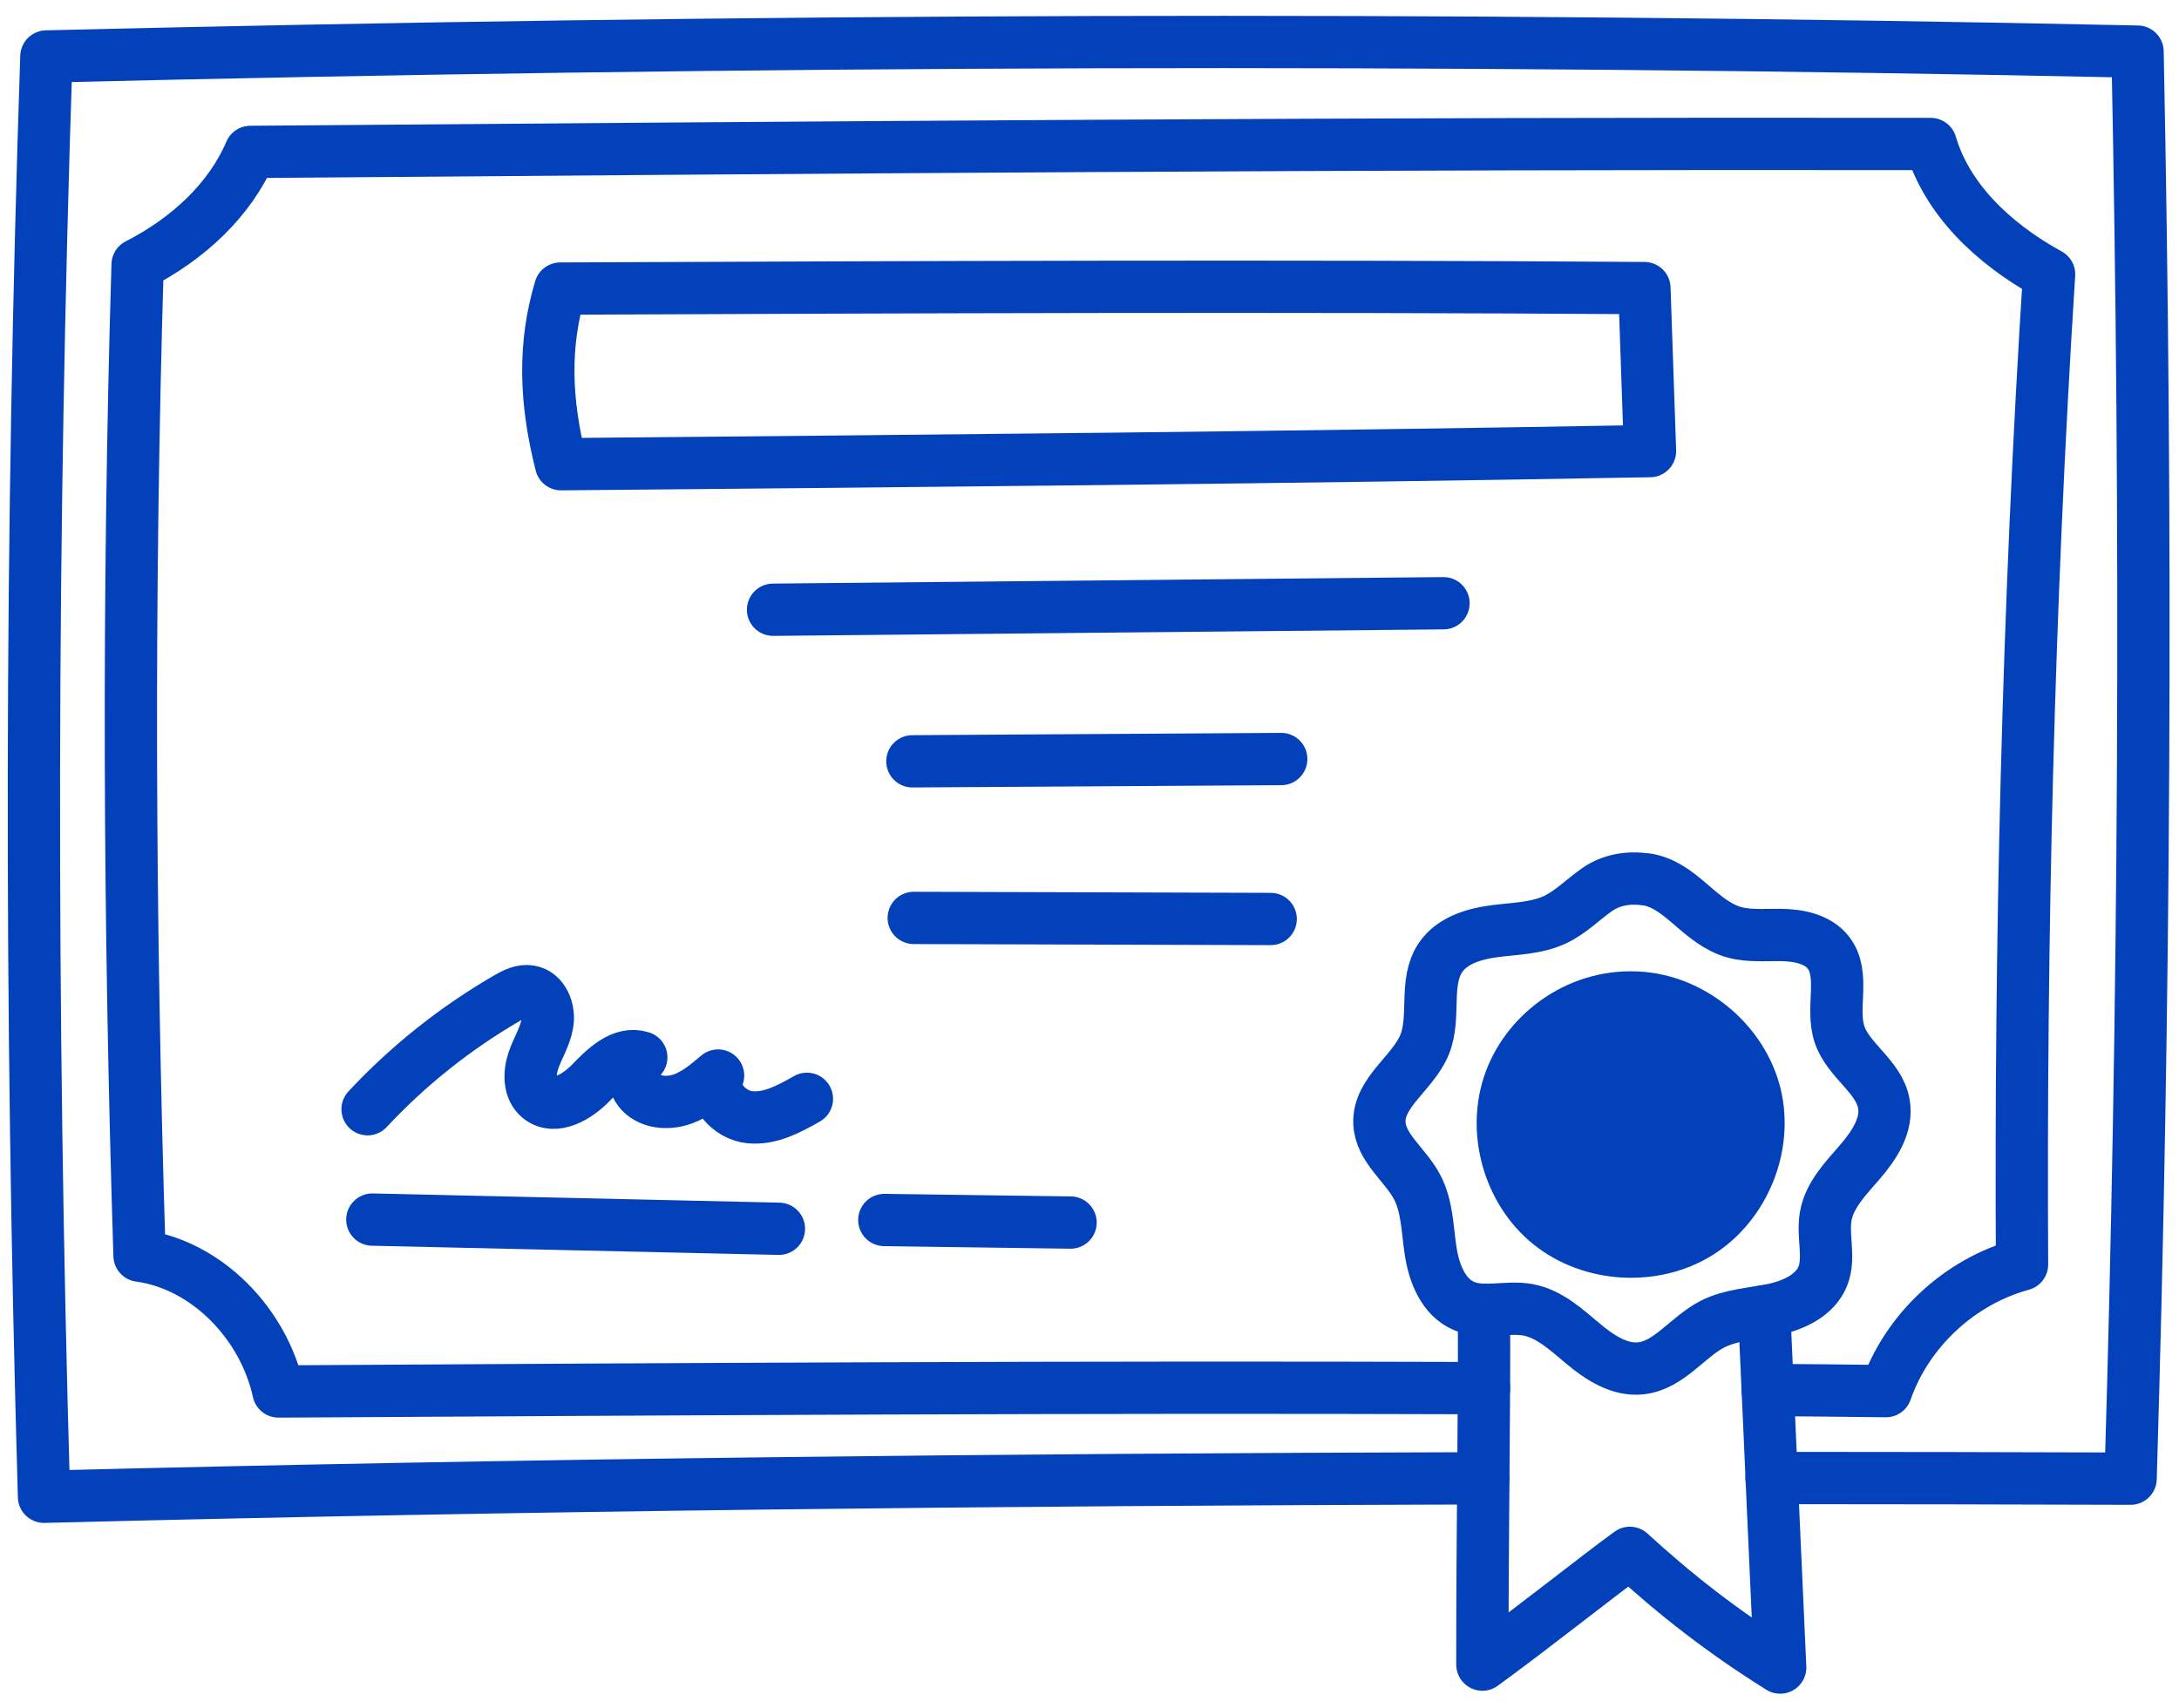
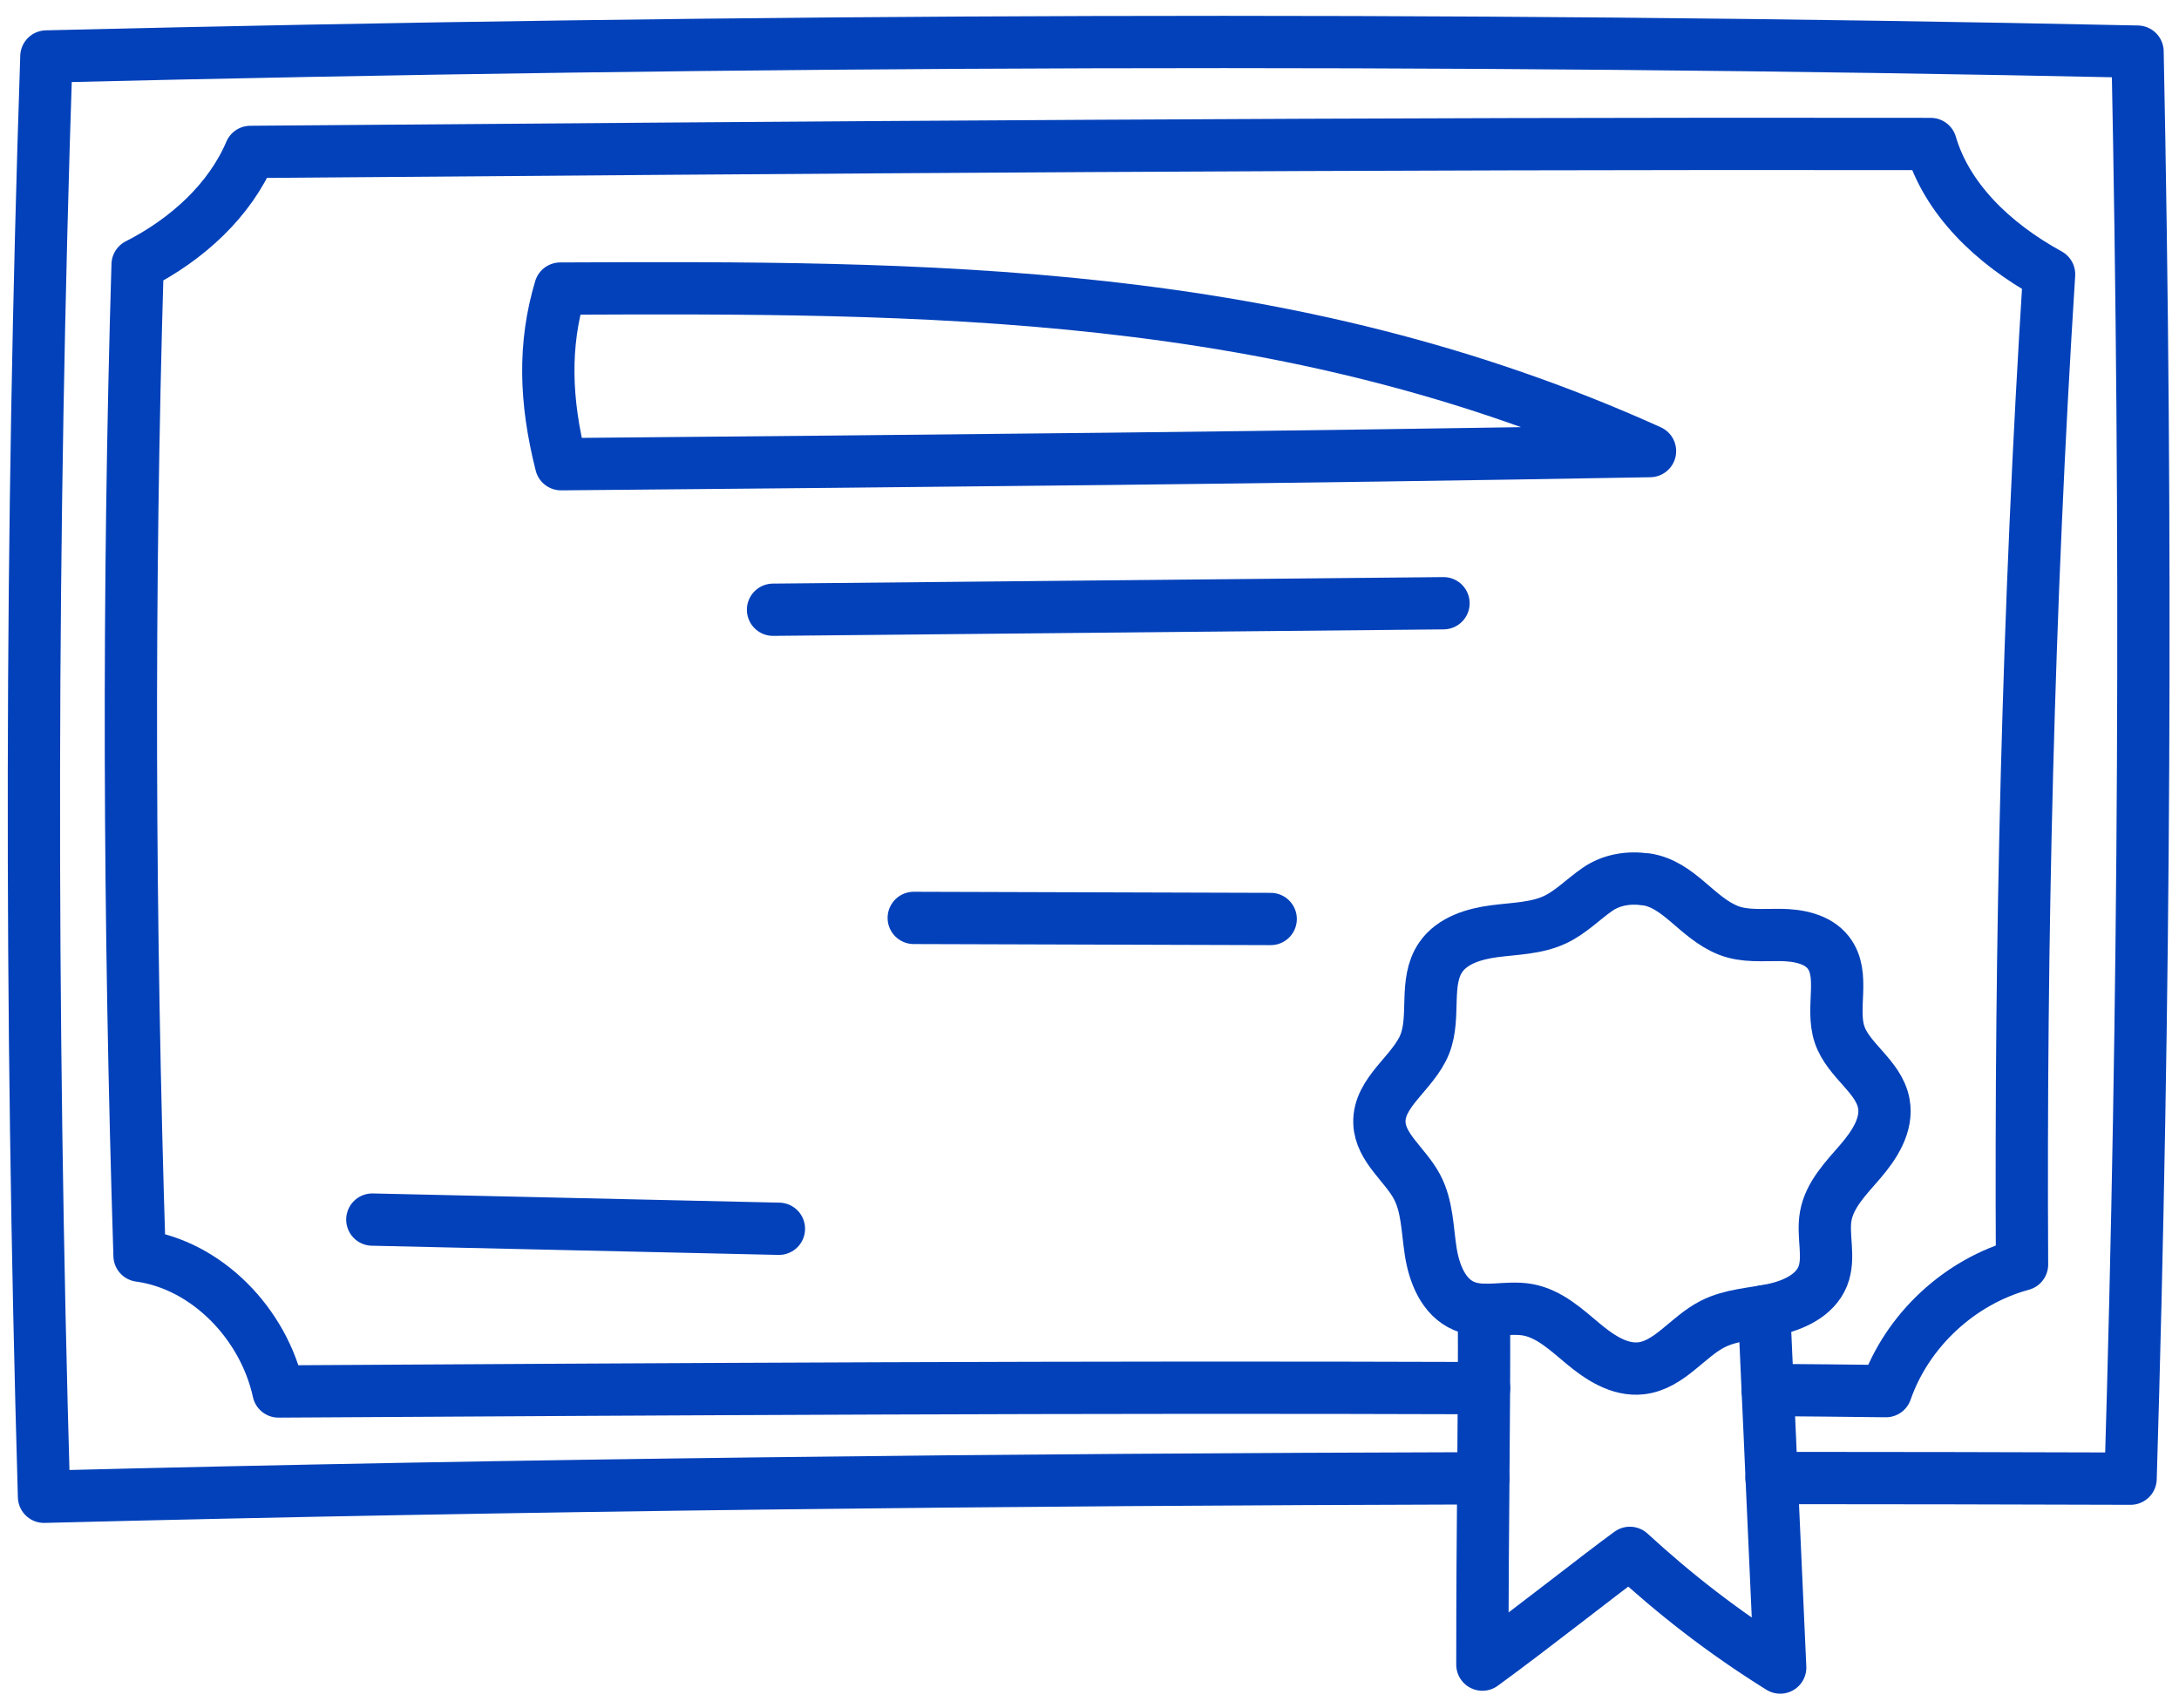
<svg xmlns="http://www.w3.org/2000/svg" width="125" height="98" viewBox="0 0 125 98" fill="none">
  <path d="M94.432 50.461C93.448 50.313 92.448 50.469 91.633 51.033C90.818 51.598 90.114 52.339 89.212 52.765C88.142 53.268 86.915 53.276 85.742 53.428C84.569 53.579 83.313 53.956 82.647 54.926C81.679 56.338 82.367 58.327 81.733 59.915C81.078 61.556 79.065 62.661 79.131 64.426C79.184 65.862 80.609 66.82 81.284 68.089C81.885 69.214 81.877 70.549 82.074 71.805C82.268 73.066 82.803 74.429 83.98 74.932C85.112 75.415 86.434 74.932 87.648 75.153C88.875 75.378 89.842 76.283 90.797 77.081C91.752 77.883 92.901 78.648 94.14 78.509C95.762 78.325 96.795 76.713 98.244 75.972C99.306 75.431 100.545 75.386 101.714 75.141C102.883 74.895 104.118 74.331 104.563 73.23C104.995 72.153 104.53 70.917 104.736 69.775C104.954 68.551 105.893 67.602 106.708 66.656C107.523 65.711 108.293 64.54 108.066 63.316C107.782 61.757 106.029 60.856 105.526 59.35C105.016 57.824 105.872 55.925 104.884 54.656C104.267 53.862 103.147 53.657 102.138 53.645C101.126 53.633 100.076 53.751 99.137 53.375C97.326 52.65 96.338 50.743 94.432 50.452V50.461Z" stroke="#0341BA" stroke-width="3" stroke-linecap="round" stroke-linejoin="round" />
-   <path d="M94.202 57.259C97.24 57.533 99.977 59.882 100.69 62.833C101.402 65.784 100.043 69.112 97.462 70.733C94.881 72.349 91.271 72.136 88.904 70.225C86.533 68.314 85.582 64.847 86.64 62.002C87.698 59.158 90.711 56.948 94.202 57.259Z" fill="#0341BA" stroke="#0341BA" stroke-width="3" stroke-linecap="round" stroke-linejoin="round" />
  <path d="M85.129 75.153C85.141 76.676 85.133 78.162 85.129 79.651C85.116 81.35 85.108 83.053 85.092 84.825C85.063 88.038 85.038 91.476 85.038 95.511C88.047 93.318 91.608 90.473 93.498 89.098C96.066 91.455 98.82 93.621 102.122 95.679C101.961 92.057 101.797 88.431 101.632 84.808C101.562 83.122 101.484 81.44 101.406 79.754C101.34 78.248 101.274 76.746 101.204 75.239" stroke="#0341BA" stroke-width="3" stroke-linecap="round" stroke-linejoin="round" />
  <path d="M101.627 84.804C108.498 84.804 115.364 84.82 122.223 84.841C123.046 57.553 123.178 30.253 122.622 2.962C82.79 2.111 42.711 2.27 2.661 3.24C1.752 30.495 1.71 57.672 2.525 85.88C30.073 85.18 57.634 84.894 85.091 84.82" stroke="#0341BA" stroke-width="3" stroke-linecap="round" stroke-linejoin="round" />
  <path d="M101.406 79.753C103.666 79.77 105.922 79.79 108.186 79.819C109.4 76.332 112.417 73.528 115.995 72.554C115.896 54.119 116.328 34.903 117.547 15.74C114.286 13.955 111.672 11.381 110.758 8.262C78.715 8.209 46.54 8.459 14.365 8.716C13.192 11.479 10.759 13.726 7.894 15.183C7.33 34.011 7.4 52.855 8.005 72.046C11.862 72.57 15.131 75.955 15.975 79.839C39.044 79.704 62.113 79.565 85.133 79.647" stroke="#0341BA" stroke-width="3" stroke-linecap="round" stroke-linejoin="round" />
-   <path d="M94.654 25.882C94.547 22.763 94.44 19.649 94.333 16.53C73.631 16.387 52.884 16.472 32.14 16.558C31.173 19.784 31.264 23.001 32.186 26.635C52.995 26.447 73.8 26.259 94.65 25.882H94.654Z" stroke="#0341BA" stroke-width="3" stroke-linecap="round" stroke-linejoin="round" />
+   <path d="M94.654 25.882C73.631 16.387 52.884 16.472 32.14 16.558C31.173 19.784 31.264 23.001 32.186 26.635C52.995 26.447 73.8 26.259 94.65 25.882H94.654Z" stroke="#0341BA" stroke-width="3" stroke-linecap="round" stroke-linejoin="round" />
  <path d="M44.346 34.985C57.165 34.862 69.984 34.735 82.807 34.612" stroke="#0341BA" stroke-width="3" stroke-linecap="round" stroke-linejoin="round" />
-   <path d="M52.34 43.682C59.392 43.637 66.448 43.596 73.499 43.551" stroke="#0341BA" stroke-width="3" stroke-linecap="round" stroke-linejoin="round" />
  <path d="M52.418 52.667C59.243 52.688 66.069 52.708 72.894 52.729" stroke="#0341BA" stroke-width="3" stroke-linecap="round" stroke-linejoin="round" />
-   <path d="M21.087 63.644C23.417 61.143 26.122 58.991 29.082 57.272C29.485 57.038 29.938 56.801 30.403 56.883C31.165 57.014 31.527 57.947 31.404 58.704C31.284 59.461 30.844 60.128 30.597 60.857C30.35 61.586 30.346 62.506 30.942 62.989C31.823 63.706 33.124 62.932 33.91 62.114C34.697 61.295 35.705 60.313 36.788 60.669C36.15 61.164 36.257 62.257 36.874 62.781C37.492 63.304 38.418 63.329 39.18 63.051C39.941 62.772 40.575 62.236 41.193 61.712C40.744 62.785 41.851 63.988 43.012 64.103C44.173 64.221 45.276 63.624 46.289 63.047" stroke="#0341BA" stroke-width="3" stroke-linecap="round" stroke-linejoin="round" />
  <path d="M21.359 69.976L44.683 70.504" stroke="#0341BA" stroke-width="3" stroke-linecap="round" stroke-linejoin="round" />
-   <path d="M50.73 70C54.291 70.049 57.852 70.098 61.413 70.147" stroke="#0341BA" stroke-width="3" stroke-linecap="round" stroke-linejoin="round" />
</svg>